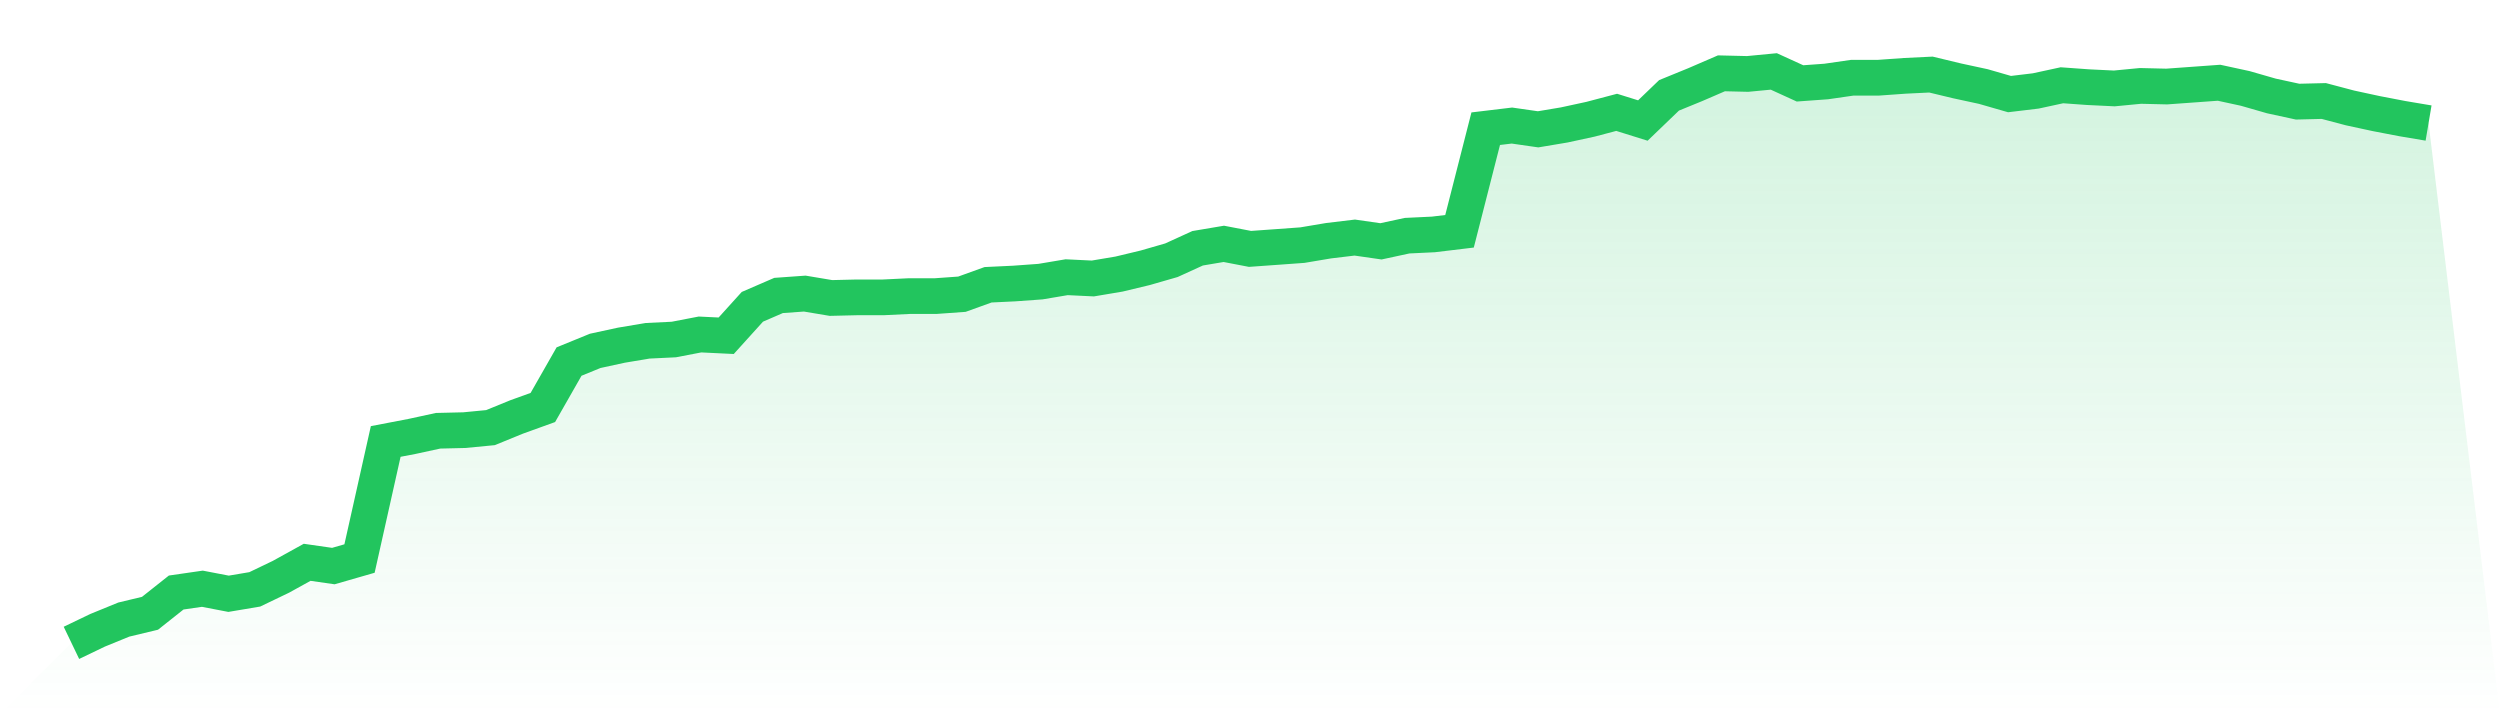
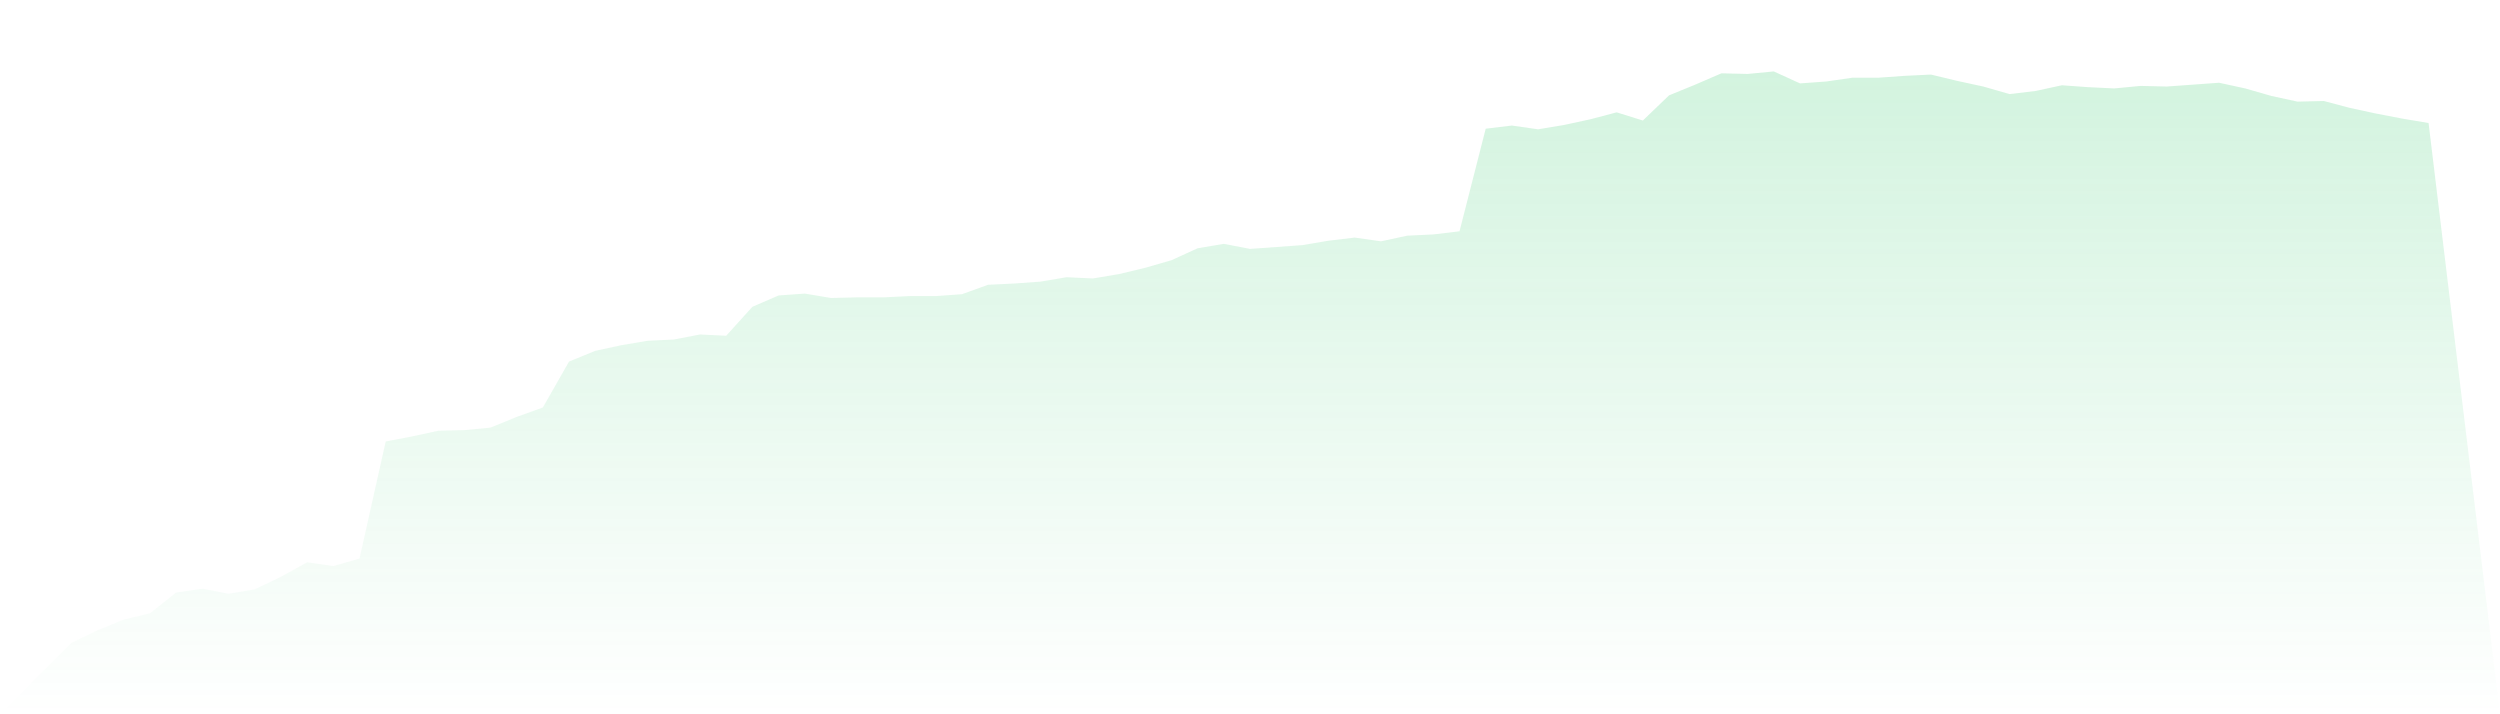
<svg xmlns="http://www.w3.org/2000/svg" viewBox="0 0 140 40">
  <defs>
    <linearGradient id="gradient" x1="0" x2="0" y1="0" y2="1">
      <stop offset="0%" stop-color="#22c55e" stop-opacity="0.2" />
      <stop offset="100%" stop-color="#22c55e" stop-opacity="0" />
    </linearGradient>
  </defs>
  <path d="M4,36 L4,36 L5.467,35.295 L6.933,34.696 L8.4,34.344 L9.867,33.181 L11.333,32.969 L12.8,33.251 L14.267,33.004 L15.733,32.3 L17.2,31.489 L18.667,31.7 L20.133,31.278 L21.6,24.722 L23.067,24.441 L24.533,24.123 L26,24.088 L27.467,23.947 L28.933,23.348 L30.4,22.819 L31.867,20.247 L33.333,19.648 L34.8,19.33 L36.267,19.084 L37.733,19.013 L39.2,18.731 L40.667,18.802 L42.133,17.181 L43.6,16.546 L45.067,16.441 L46.533,16.687 L48,16.652 L49.467,16.652 L50.933,16.581 L52.4,16.581 L53.867,16.476 L55.333,15.947 L56.8,15.877 L58.267,15.771 L59.733,15.524 L61.2,15.595 L62.667,15.348 L64.133,14.996 L65.6,14.573 L67.067,13.903 L68.533,13.656 L70,13.938 L71.467,13.833 L72.933,13.727 L74.4,13.48 L75.867,13.304 L77.333,13.515 L78.8,13.198 L80.267,13.128 L81.733,12.952 L83.2,7.207 L84.667,7.031 L86.133,7.242 L87.6,6.996 L89.067,6.678 L90.533,6.291 L92,6.749 L93.467,5.339 L94.933,4.74 L96.4,4.106 L97.867,4.141 L99.333,4 L100.8,4.67 L102.267,4.564 L103.733,4.352 L105.2,4.352 L106.667,4.247 L108.133,4.176 L109.6,4.529 L111.067,4.846 L112.533,5.269 L114,5.093 L115.467,4.775 L116.933,4.881 L118.4,4.952 L119.867,4.811 L121.333,4.846 L122.8,4.74 L124.267,4.634 L125.733,4.952 L127.2,5.374 L128.667,5.692 L130.133,5.656 L131.6,6.044 L133.067,6.361 L134.533,6.643 L136,6.89 L140,40 L0,40 z" fill="url(#gradient)" />
-   <path d="M4,36 L4,36 L5.467,35.295 L6.933,34.696 L8.4,34.344 L9.867,33.181 L11.333,32.969 L12.8,33.251 L14.267,33.004 L15.733,32.3 L17.2,31.489 L18.667,31.7 L20.133,31.278 L21.6,24.722 L23.067,24.441 L24.533,24.123 L26,24.088 L27.467,23.947 L28.933,23.348 L30.4,22.819 L31.867,20.247 L33.333,19.648 L34.8,19.33 L36.267,19.084 L37.733,19.013 L39.2,18.731 L40.667,18.802 L42.133,17.181 L43.6,16.546 L45.067,16.441 L46.533,16.687 L48,16.652 L49.467,16.652 L50.933,16.581 L52.4,16.581 L53.867,16.476 L55.333,15.947 L56.8,15.877 L58.267,15.771 L59.733,15.524 L61.2,15.595 L62.667,15.348 L64.133,14.996 L65.6,14.573 L67.067,13.903 L68.533,13.656 L70,13.938 L71.467,13.833 L72.933,13.727 L74.4,13.48 L75.867,13.304 L77.333,13.515 L78.8,13.198 L80.267,13.128 L81.733,12.952 L83.2,7.207 L84.667,7.031 L86.133,7.242 L87.6,6.996 L89.067,6.678 L90.533,6.291 L92,6.749 L93.467,5.339 L94.933,4.74 L96.4,4.106 L97.867,4.141 L99.333,4 L100.8,4.67 L102.267,4.564 L103.733,4.352 L105.2,4.352 L106.667,4.247 L108.133,4.176 L109.6,4.529 L111.067,4.846 L112.533,5.269 L114,5.093 L115.467,4.775 L116.933,4.881 L118.4,4.952 L119.867,4.811 L121.333,4.846 L122.8,4.74 L124.267,4.634 L125.733,4.952 L127.2,5.374 L128.667,5.692 L130.133,5.656 L131.6,6.044 L133.067,6.361 L134.533,6.643 L136,6.89" fill="none" stroke="#22c55e" stroke-width="2" />
</svg>